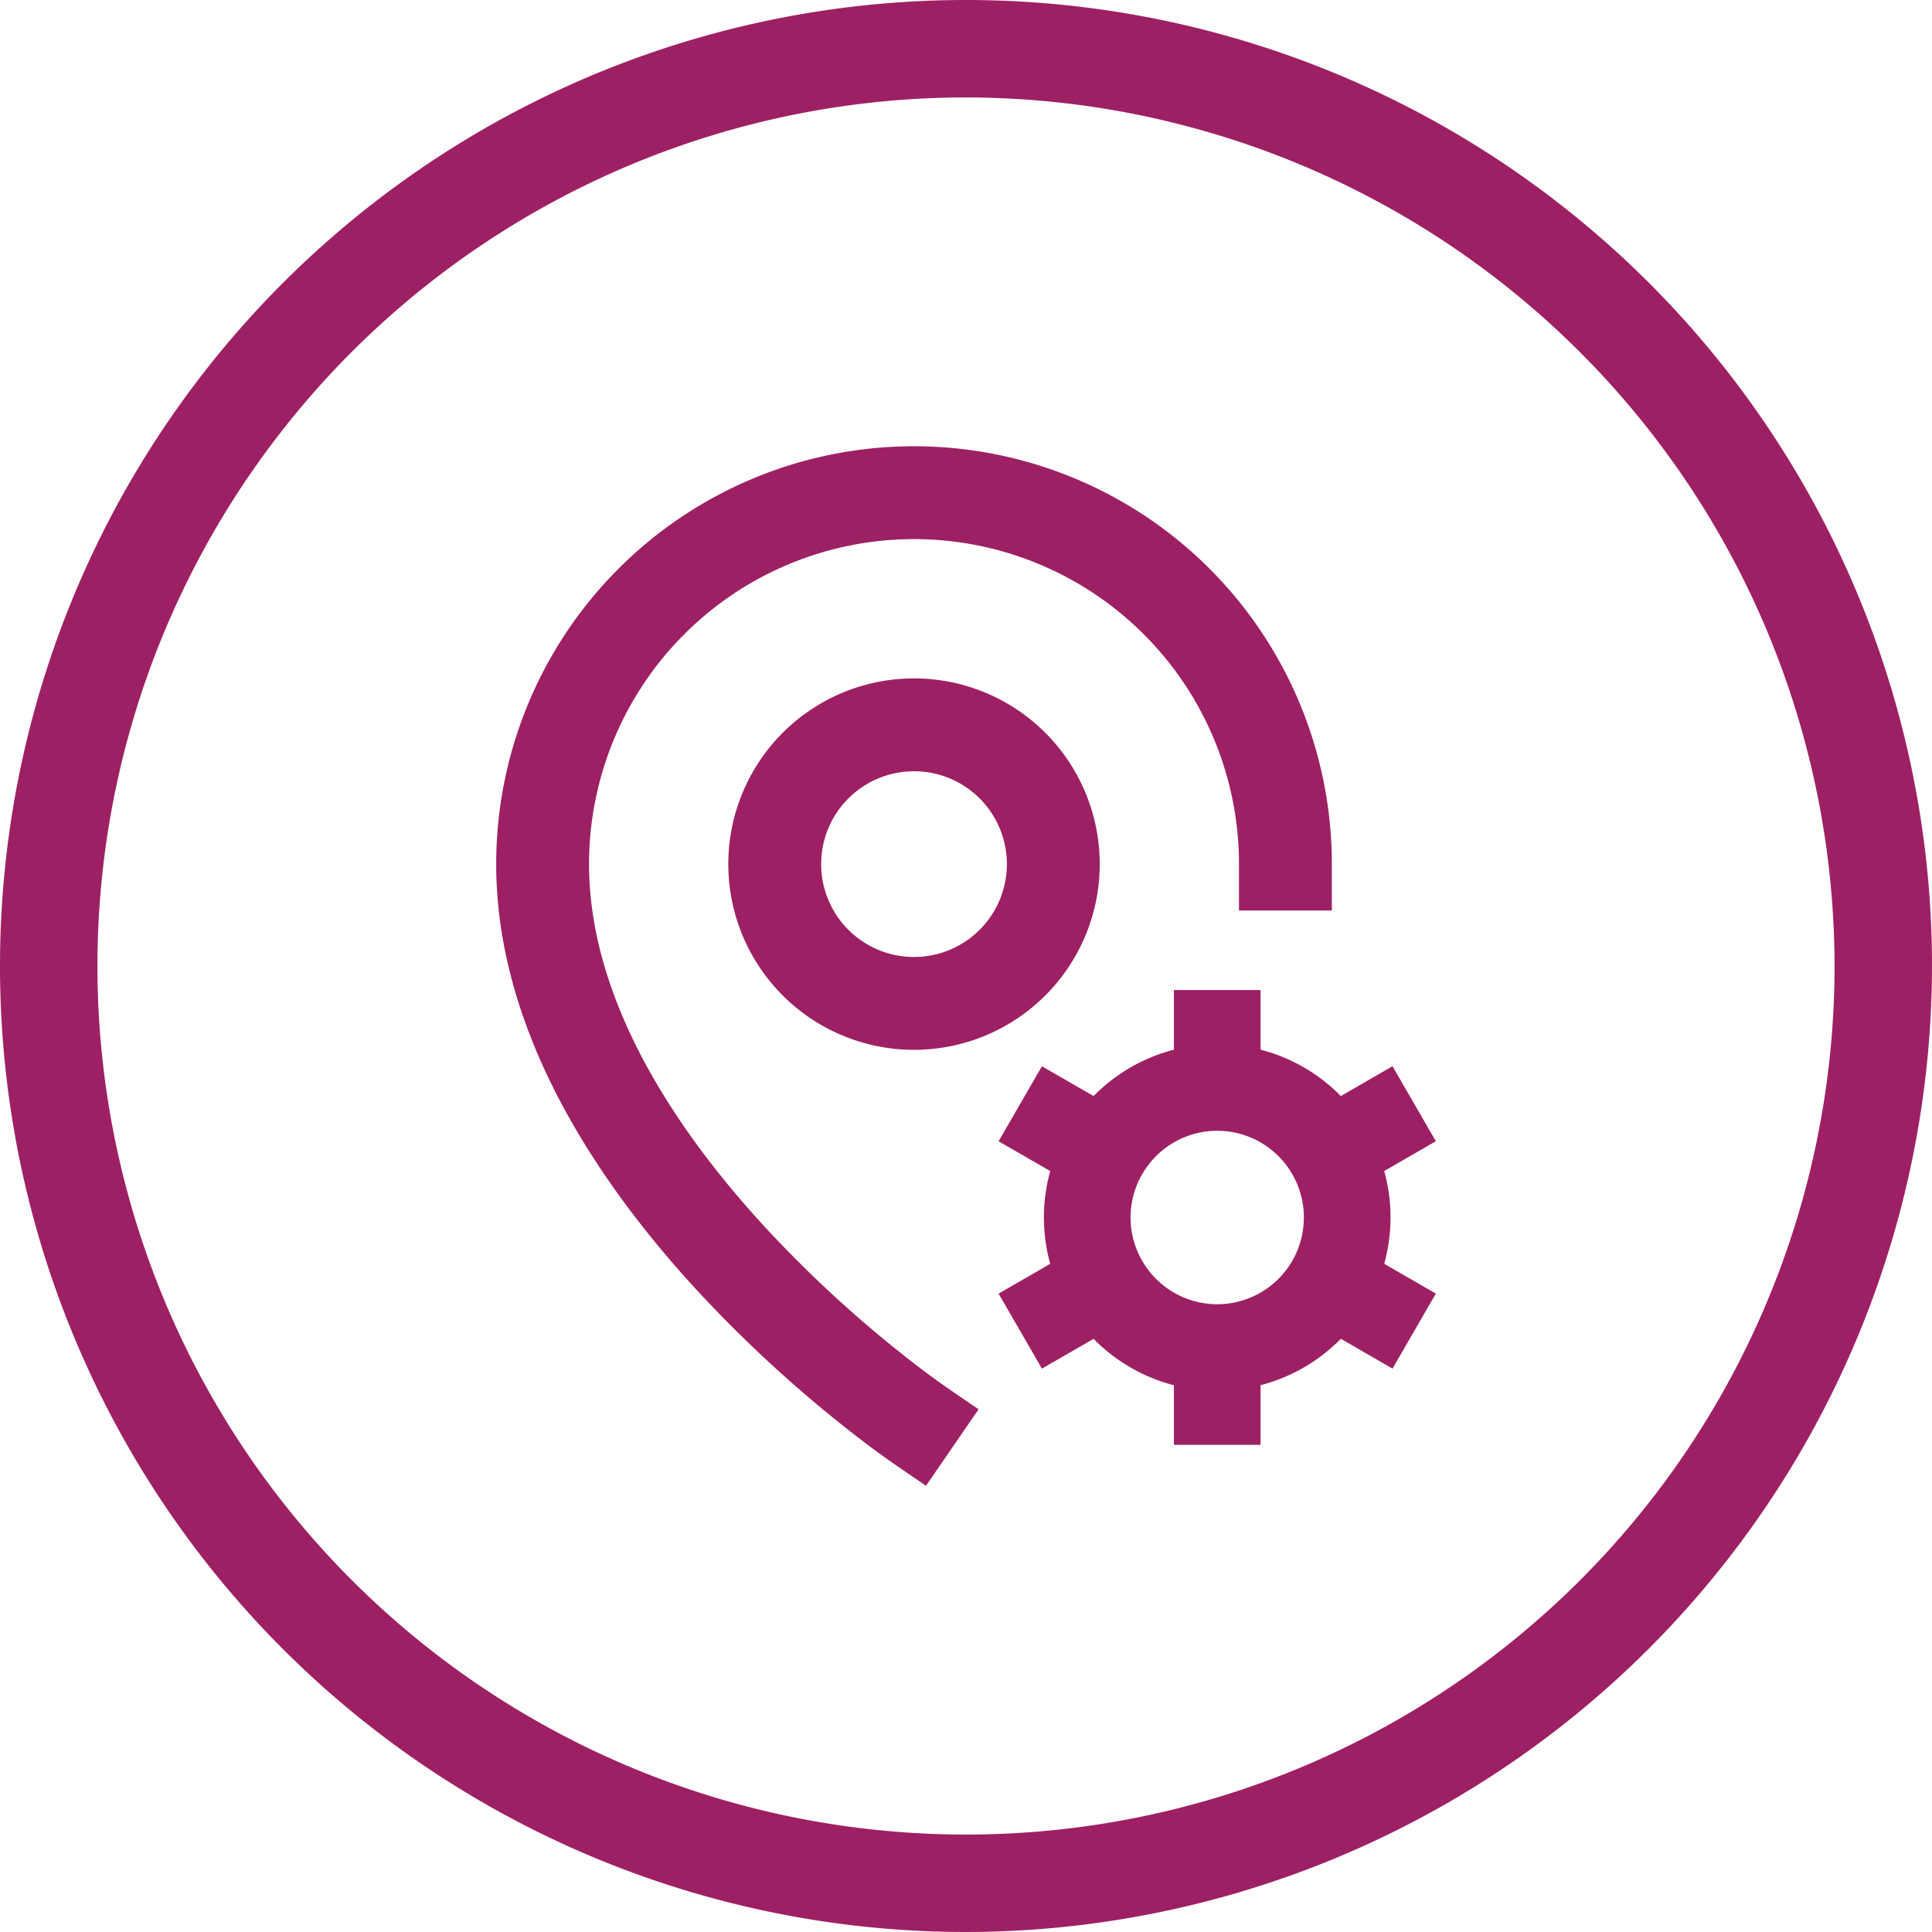
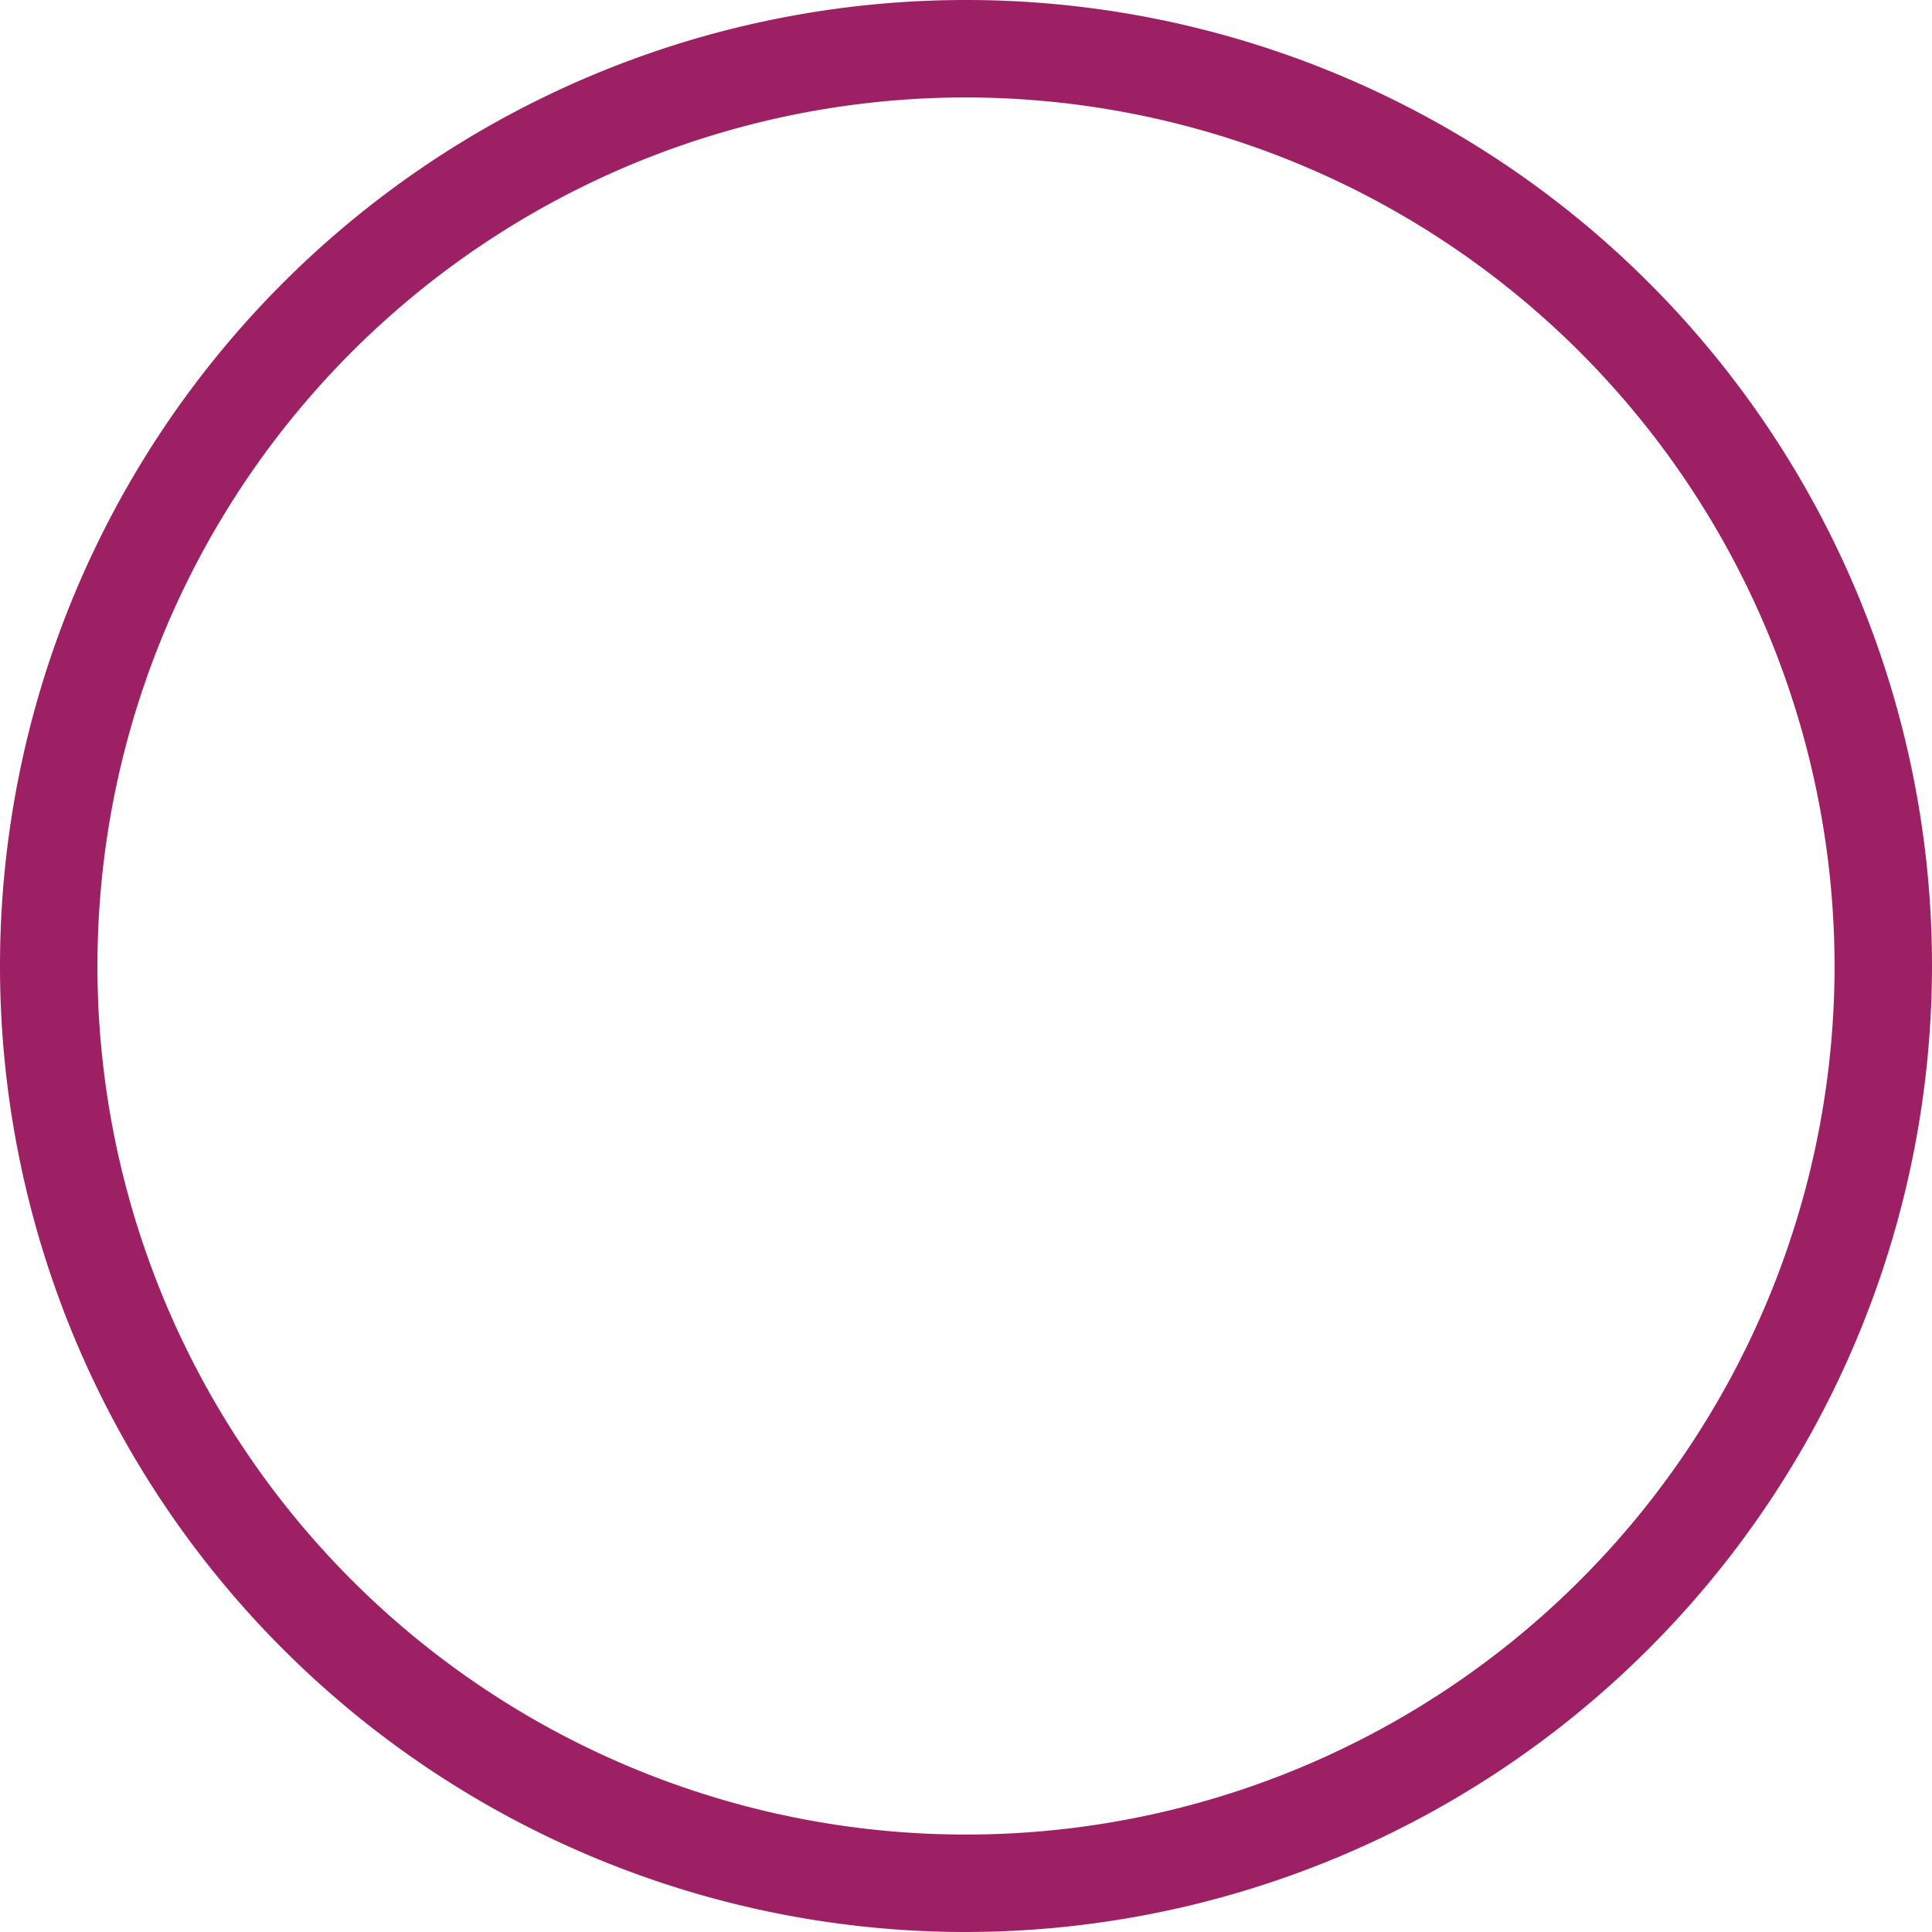
<svg xmlns="http://www.w3.org/2000/svg" width="64" height="64.001" viewBox="0 0 64 64.001">
  <g id="Geographic_Customization" data-name="Geographic Customization" transform="translate(32 32)">
    <g id="Group_2784" data-name="Group 2784" transform="translate(-32 -32)">
      <g id="Group_2782" data-name="Group 2782">
        <path id="Path_2956" data-name="Path 2956" d="M32,64A32,32,0,1,1,64,32,32.037,32.037,0,0,1,32,64ZM32,3.228A28.772,28.772,0,1,0,60.772,32,28.8,28.8,0,0,0,32,3.228Z" fill="#9e2064" />
      </g>
      <g id="Group_2783" data-name="Group 2783" transform="translate(16.437 14.783)">
-         <path id="Path_2957" data-name="Path 2957" d="M44.39,30.55A10.765,10.765,0,0,1,55.155,41.315v1.538h3.076V41.315a13.841,13.841,0,0,0-27.682,0c0,5.594,3.411,10.575,6.555,14.014a43.28,43.28,0,0,0,5.84,5.291c.6.449,1.226.864,1.842,1.29l1.744-2.535c-.586-.4-1.179-.795-1.749-1.221a40.26,40.26,0,0,1-5.407-4.9c-3.008-3.288-5.749-7.536-5.749-11.938A10.765,10.765,0,0,1,44.39,30.55m0,7.69a3.076,3.076,0,1,0,3.076,3.076,3.075,3.075,0,0,0-3.076-3.076m-6.152,3.076a6.152,6.152,0,1,1,6.152,6.152,6.152,6.152,0,0,1-6.152-6.152" transform="translate(-30.549 -27.474)" fill="#9e2064" />
-         <path id="Path_2958" data-name="Path 2958" d="M70.158,60.953v1.974a5.723,5.723,0,0,1,2.66,1.538l1.712-.989,1.435,2.485-1.71.987a5.753,5.753,0,0,1,0,3.073l1.71.987-1.435,2.485-1.712-.988a5.744,5.744,0,0,1-2.66,1.538v1.975h-2.87V74.044a5.732,5.732,0,0,1-2.66-1.538l-1.712.988-1.435-2.485,1.71-.987a5.742,5.742,0,0,1,0-3.073l-1.71-.987,1.435-2.485,1.712.987a5.73,5.73,0,0,1,2.66-1.535V60.953ZM66.211,67.1a2.861,2.861,0,0,0,0,2.775l.052.09a2.867,2.867,0,0,0,4.921,0l.052-.09a2.872,2.872,0,0,0,0-2.775l-.052-.09a2.867,2.867,0,0,0-4.921,0Z" transform="translate(-44.838 -42.939)" fill="#9e2064" />
-       </g>
+         </g>
    </g>
  </g>
</svg>